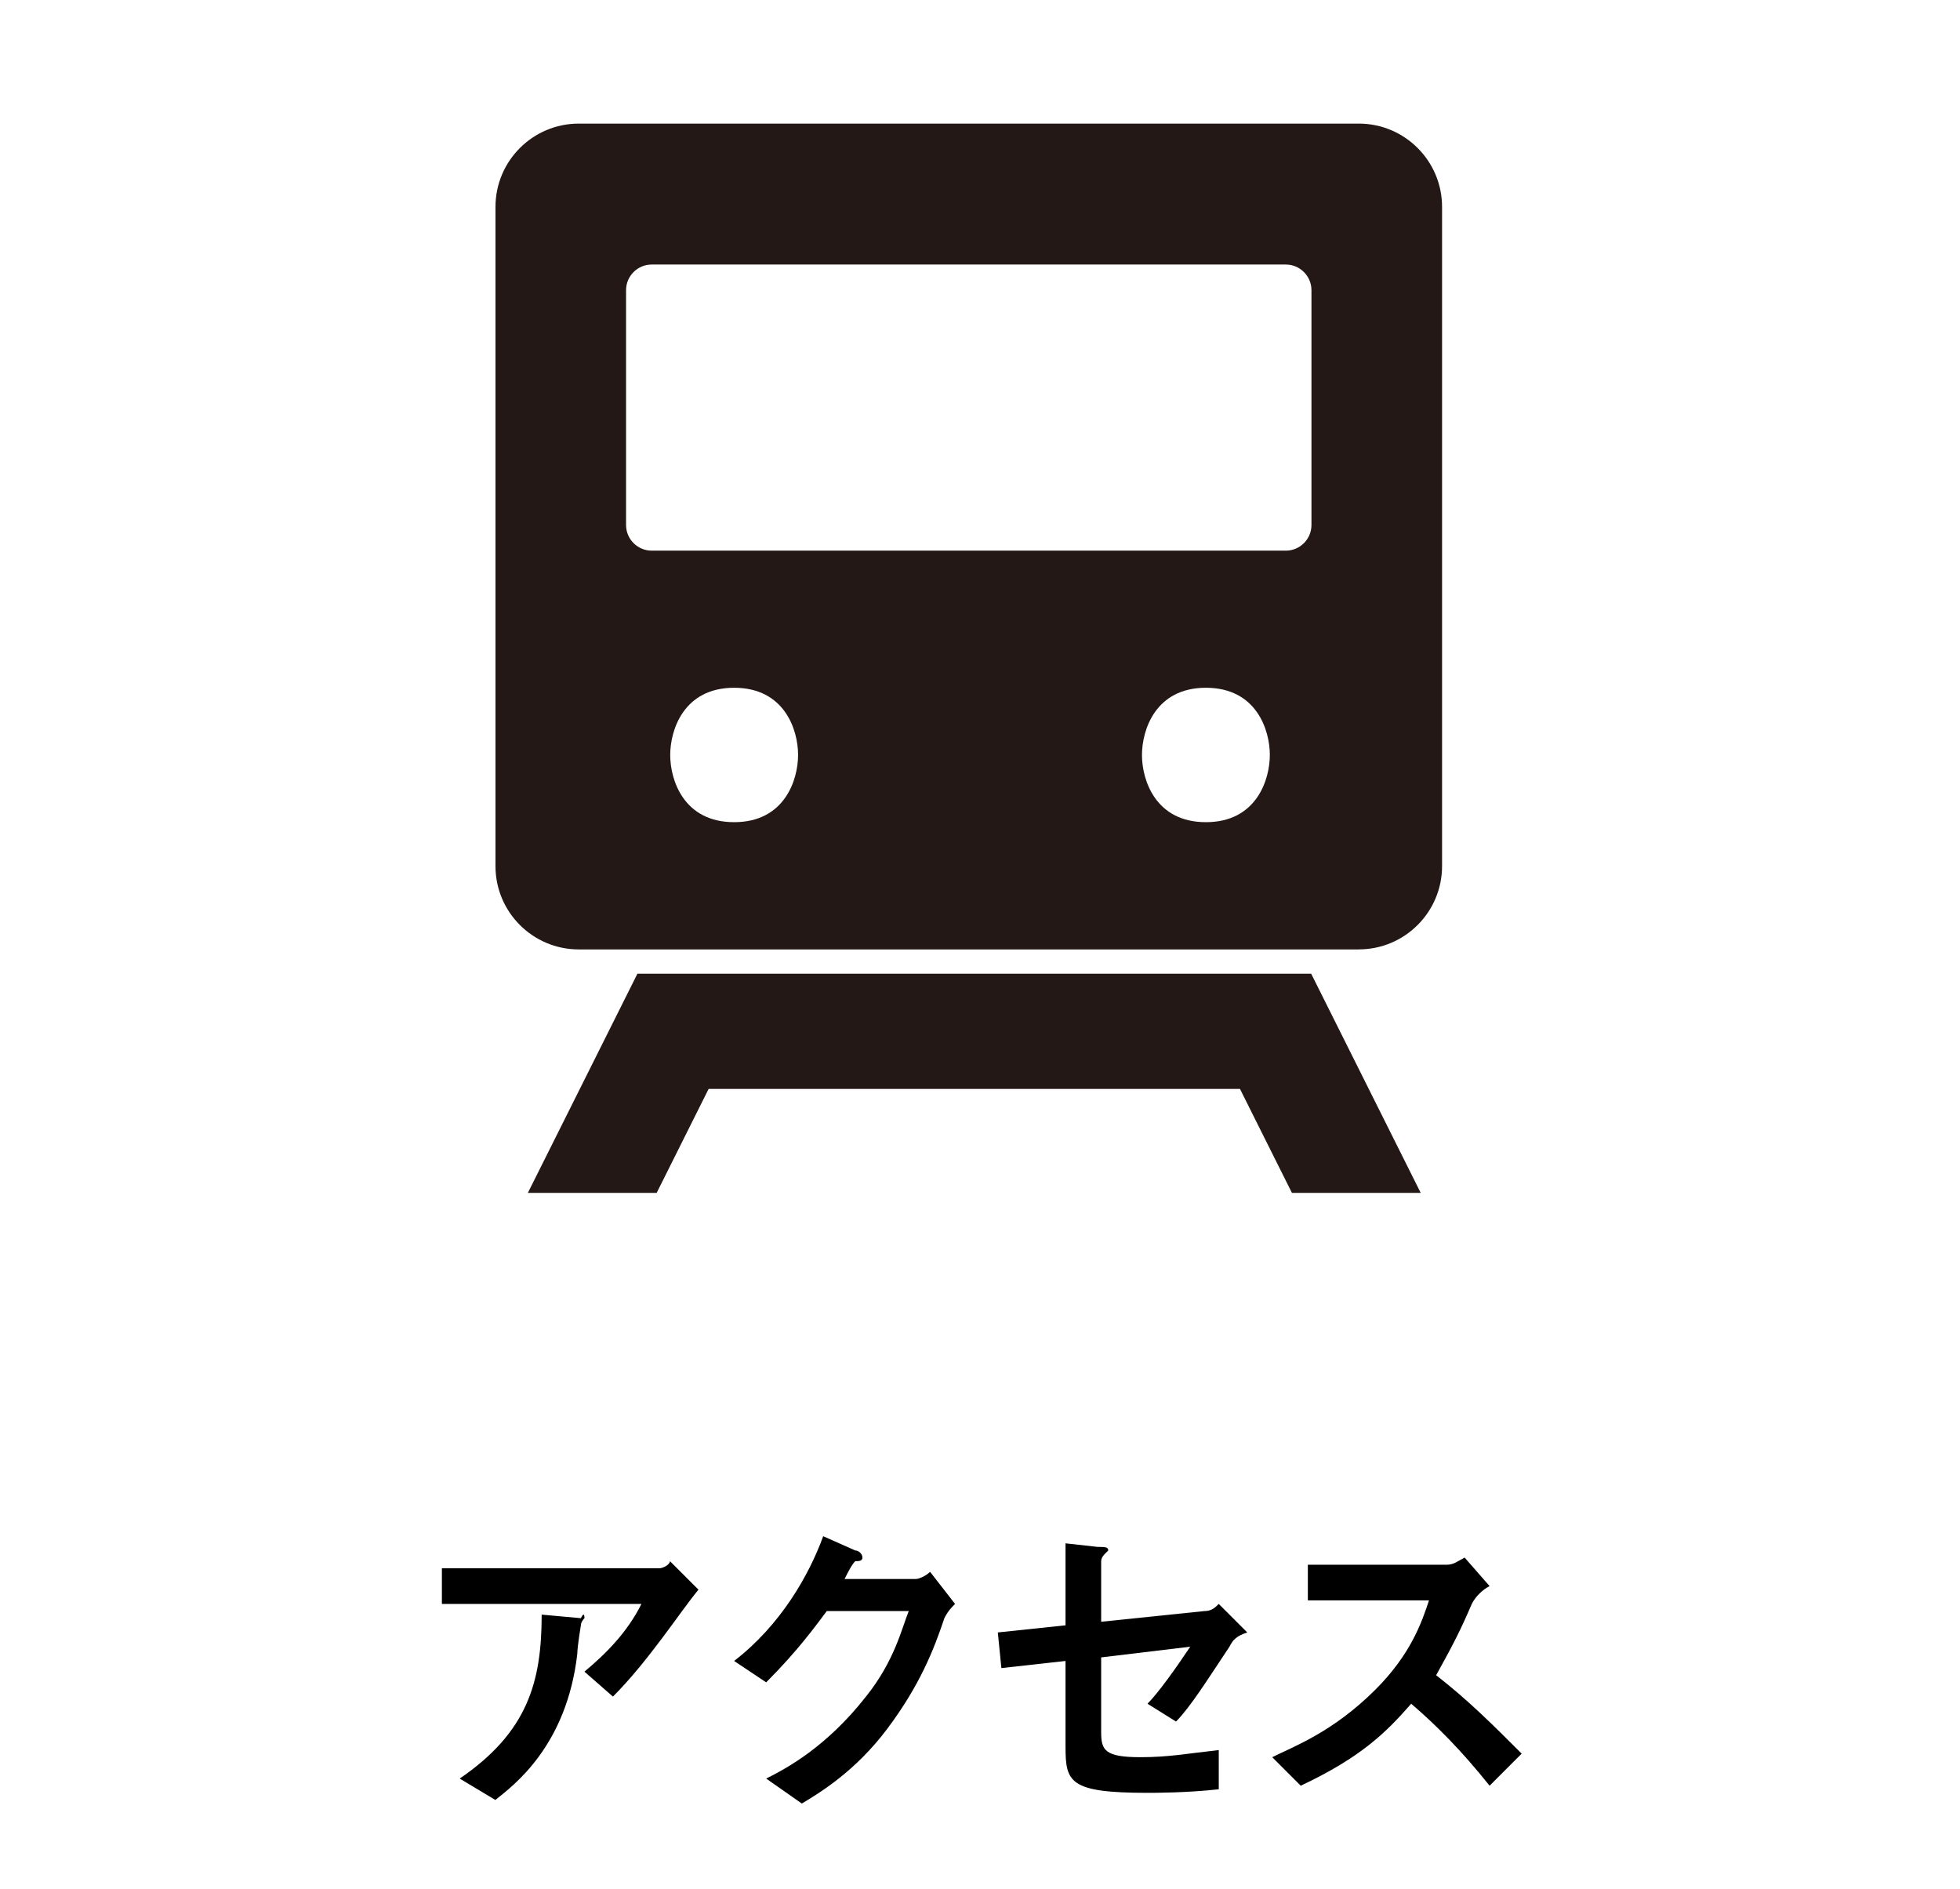
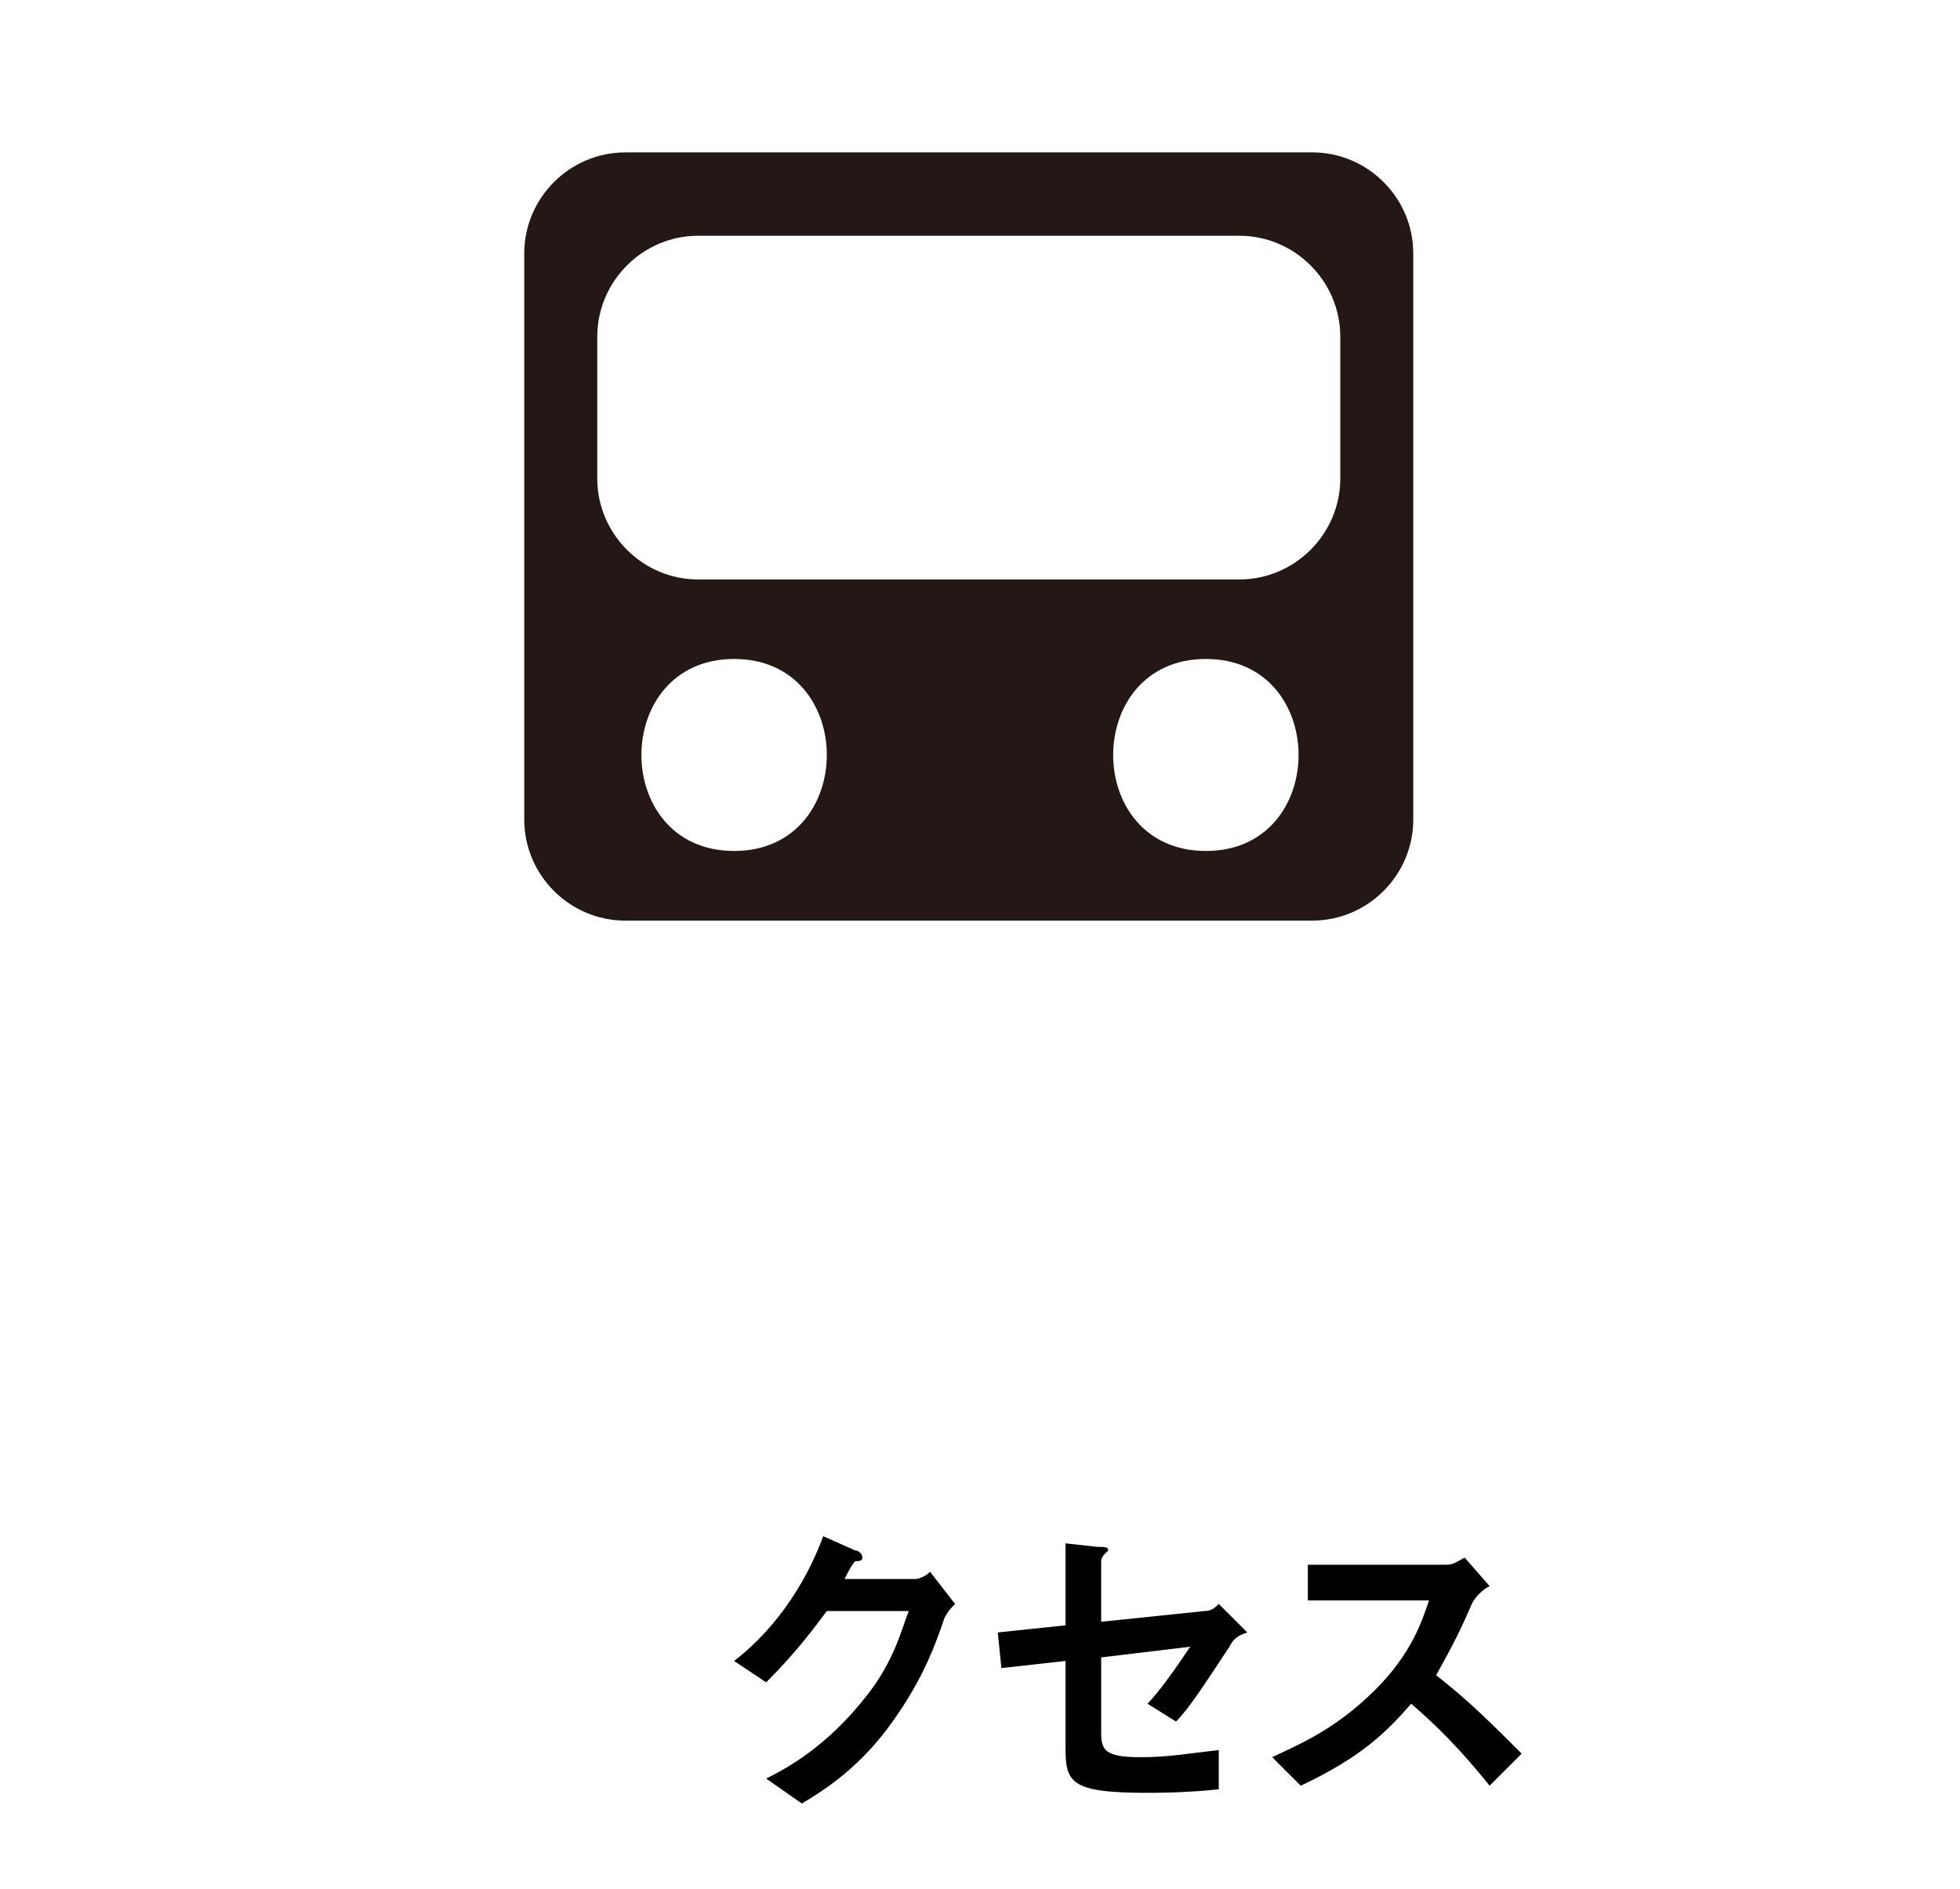
<svg xmlns="http://www.w3.org/2000/svg" viewBox="0 0 55 53">
  <defs>
    <style>.cls-1{isolation:isolate;}.cls-2{clip-path:url(#clippath);}.cls-3{fill:none;}.cls-4{fill:#231815;}</style>
    <clipPath id="clippath">
-       <rect class="cls-3" x="13.031" y="27.078" width="28.308" height="6.39" />
-     </clipPath>
+       </clipPath>
  </defs>
  <g id="_レイヤー_1">
    <g class="cls-1">
-       <path d="m17.2,47.6l-.8-.7c.6-.5,1.2-1.1,1.6-1.9h-5.6v-1h6.1c.1,0,.3-.1.3-.2l.8.8c-.5.6-1.4,2-2.4,3Zm-.8-2.2s-.1.1-.1.2c0,0-.1.6-.1.8-.3,2.6-1.8,3.7-2.3,4.1l-1-.6c1.9-1.3,2.3-2.7,2.3-4.6l1.1.1q.1-.2.1,0,0-.1,0,0Z" />
      <path d="m26.5,45.4c-.3.9-.7,1.9-1.6,3.1-.9,1.2-1.9,1.8-2.4,2.1l-1-.7c.6-.3,1.7-.9,2.8-2.3.8-1,1-1.9,1.2-2.4h-2.3c-.3.4-.8,1.1-1.7,2l-.9-.6c1.3-1,2.1-2.4,2.5-3.5l.9.4c.1,0,.2.1.2.2s-.1.1-.2.1c-.1.1-.2.3-.3.5h2c.1,0,.3-.1.4-.2l.7.9c-.1.1-.2.2-.3.4Z" />
      <path d="m34.5,46.2c-.6.9-1.1,1.7-1.5,2.1l-.8-.5c.3-.3.8-1,1.2-1.6l-2.5.3v2.1c0,.5.1.7,1.1.7.8,0,1.3-.1,2.2-.2v1.1c-.9.1-1.8.1-2,.1-2.2,0-2.3-.3-2.3-1.3v-2.4l-1.8.2-.1-1,1.9-.2v-2.3l.9.1c.2,0,.3,0,.3.1l-.1.1q-.1.1-.1.2v1.7l2.9-.3c.2,0,.3-.1.4-.2l.8.8c-.3.1-.4.2-.5.4Z" />
      <path d="m41.8,50.1c-.8-1-1.5-1.7-2.2-2.3-.7.8-1.4,1.5-3.1,2.3l-.8-.8c.6-.3,1.7-.7,2.9-1.9,1-1,1.3-1.9,1.5-2.5h-3.4v-1h3.9c.2,0,.3-.1.5-.2l.7.8c-.2.1-.4.3-.5.5-.3.7-.5,1.1-1,2,.9.7,1.6,1.4,2.4,2.2l-.9.9Z" />
    </g>
  </g>
  <g id="_デザイン">
    <g>
      <g>
        <path class="cls-4" d="m17.546,4.276c-1.559,0-2.835,1.276-2.835,2.835v15.883c0,1.559,1.276,2.835,2.835,2.835h19.277c1.559,0,2.835-1.276,2.835-2.835V7.11c0-1.559-1.276-2.835-2.835-2.835h-19.277Zm3.055,19.599c-3.472,0-3.467-5.387,0-5.387s3.467,5.387,0,5.387Zm13.238,0c-3.472,0-3.467-5.387,0-5.387s3.467,5.387,0,5.387Zm3.771-10.452c0,1.559-1.276,2.835-2.835,2.835h-15.18c-1.559,0-2.835-1.276-2.835-2.835v-3.974c0-1.559,1.276-2.835,2.835-2.835h15.18c1.559,0,2.835,1.276,2.835,2.835v3.974Z" />
-         <path class="cls-4" d="m38.131,26.637h-21.892c-1.288,0-2.335-1.048-2.335-2.335V5.803c0-1.288,1.048-2.335,2.335-2.335h21.892c1.287,0,2.335,1.048,2.335,2.335v18.498c0,1.288-1.048,2.335-2.335,2.335ZM16.239,5.084c-.397,0-.719.323-.719.719v18.498c0,.397.323.719.719.719h21.892c.396,0,.719-.323.719-.719V5.803c0-.397-.323-.719-.719-.719h-21.892Zm17.6,19.599c-2.239,0-3.41-1.761-3.41-3.5s1.172-3.503,3.41-3.503,3.41,1.761,3.41,3.5-1.172,3.503-3.41,3.503Zm0-5.387c-1.416,0-1.794,1.186-1.794,1.887s.378,1.884,1.794,1.884,1.794-1.186,1.794-1.887-.378-1.884-1.794-1.884Zm-13.238,5.387c-2.239,0-3.41-1.761-3.41-3.5s1.172-3.503,3.41-3.503,3.41,1.761,3.41,3.5-1.172,3.503-3.41,3.503Zm0-5.387c-1.416,0-1.794,1.186-1.794,1.887s.378,1.884,1.794,1.884,1.794-1.186,1.794-1.887-.378-1.884-1.794-1.884Zm15.481-2.23h-17.795c-1.287,0-2.335-1.048-2.335-2.335v-6.589c0-1.288,1.048-2.335,2.335-2.335h17.795c1.288,0,2.335,1.048,2.335,2.335v6.589c0,1.287-1.048,2.335-2.335,2.335ZM18.287,7.422c-.396,0-.719.323-.719.719v6.589c0,.396.323.719.719.719h17.795c.397,0,.719-.323.719-.719v-6.589c0-.396-.323-.719-.719-.719h-17.795Z" />
      </g>
      <g class="cls-2">
        <polygon class="cls-4" points="17.181 35.96 14.289 34.514 17.887 27.318 36.793 27.318 40.39 34.514 37.499 35.96 34.795 30.55 19.885 30.55 17.181 35.96" />
      </g>
    </g>
  </g>
</svg>